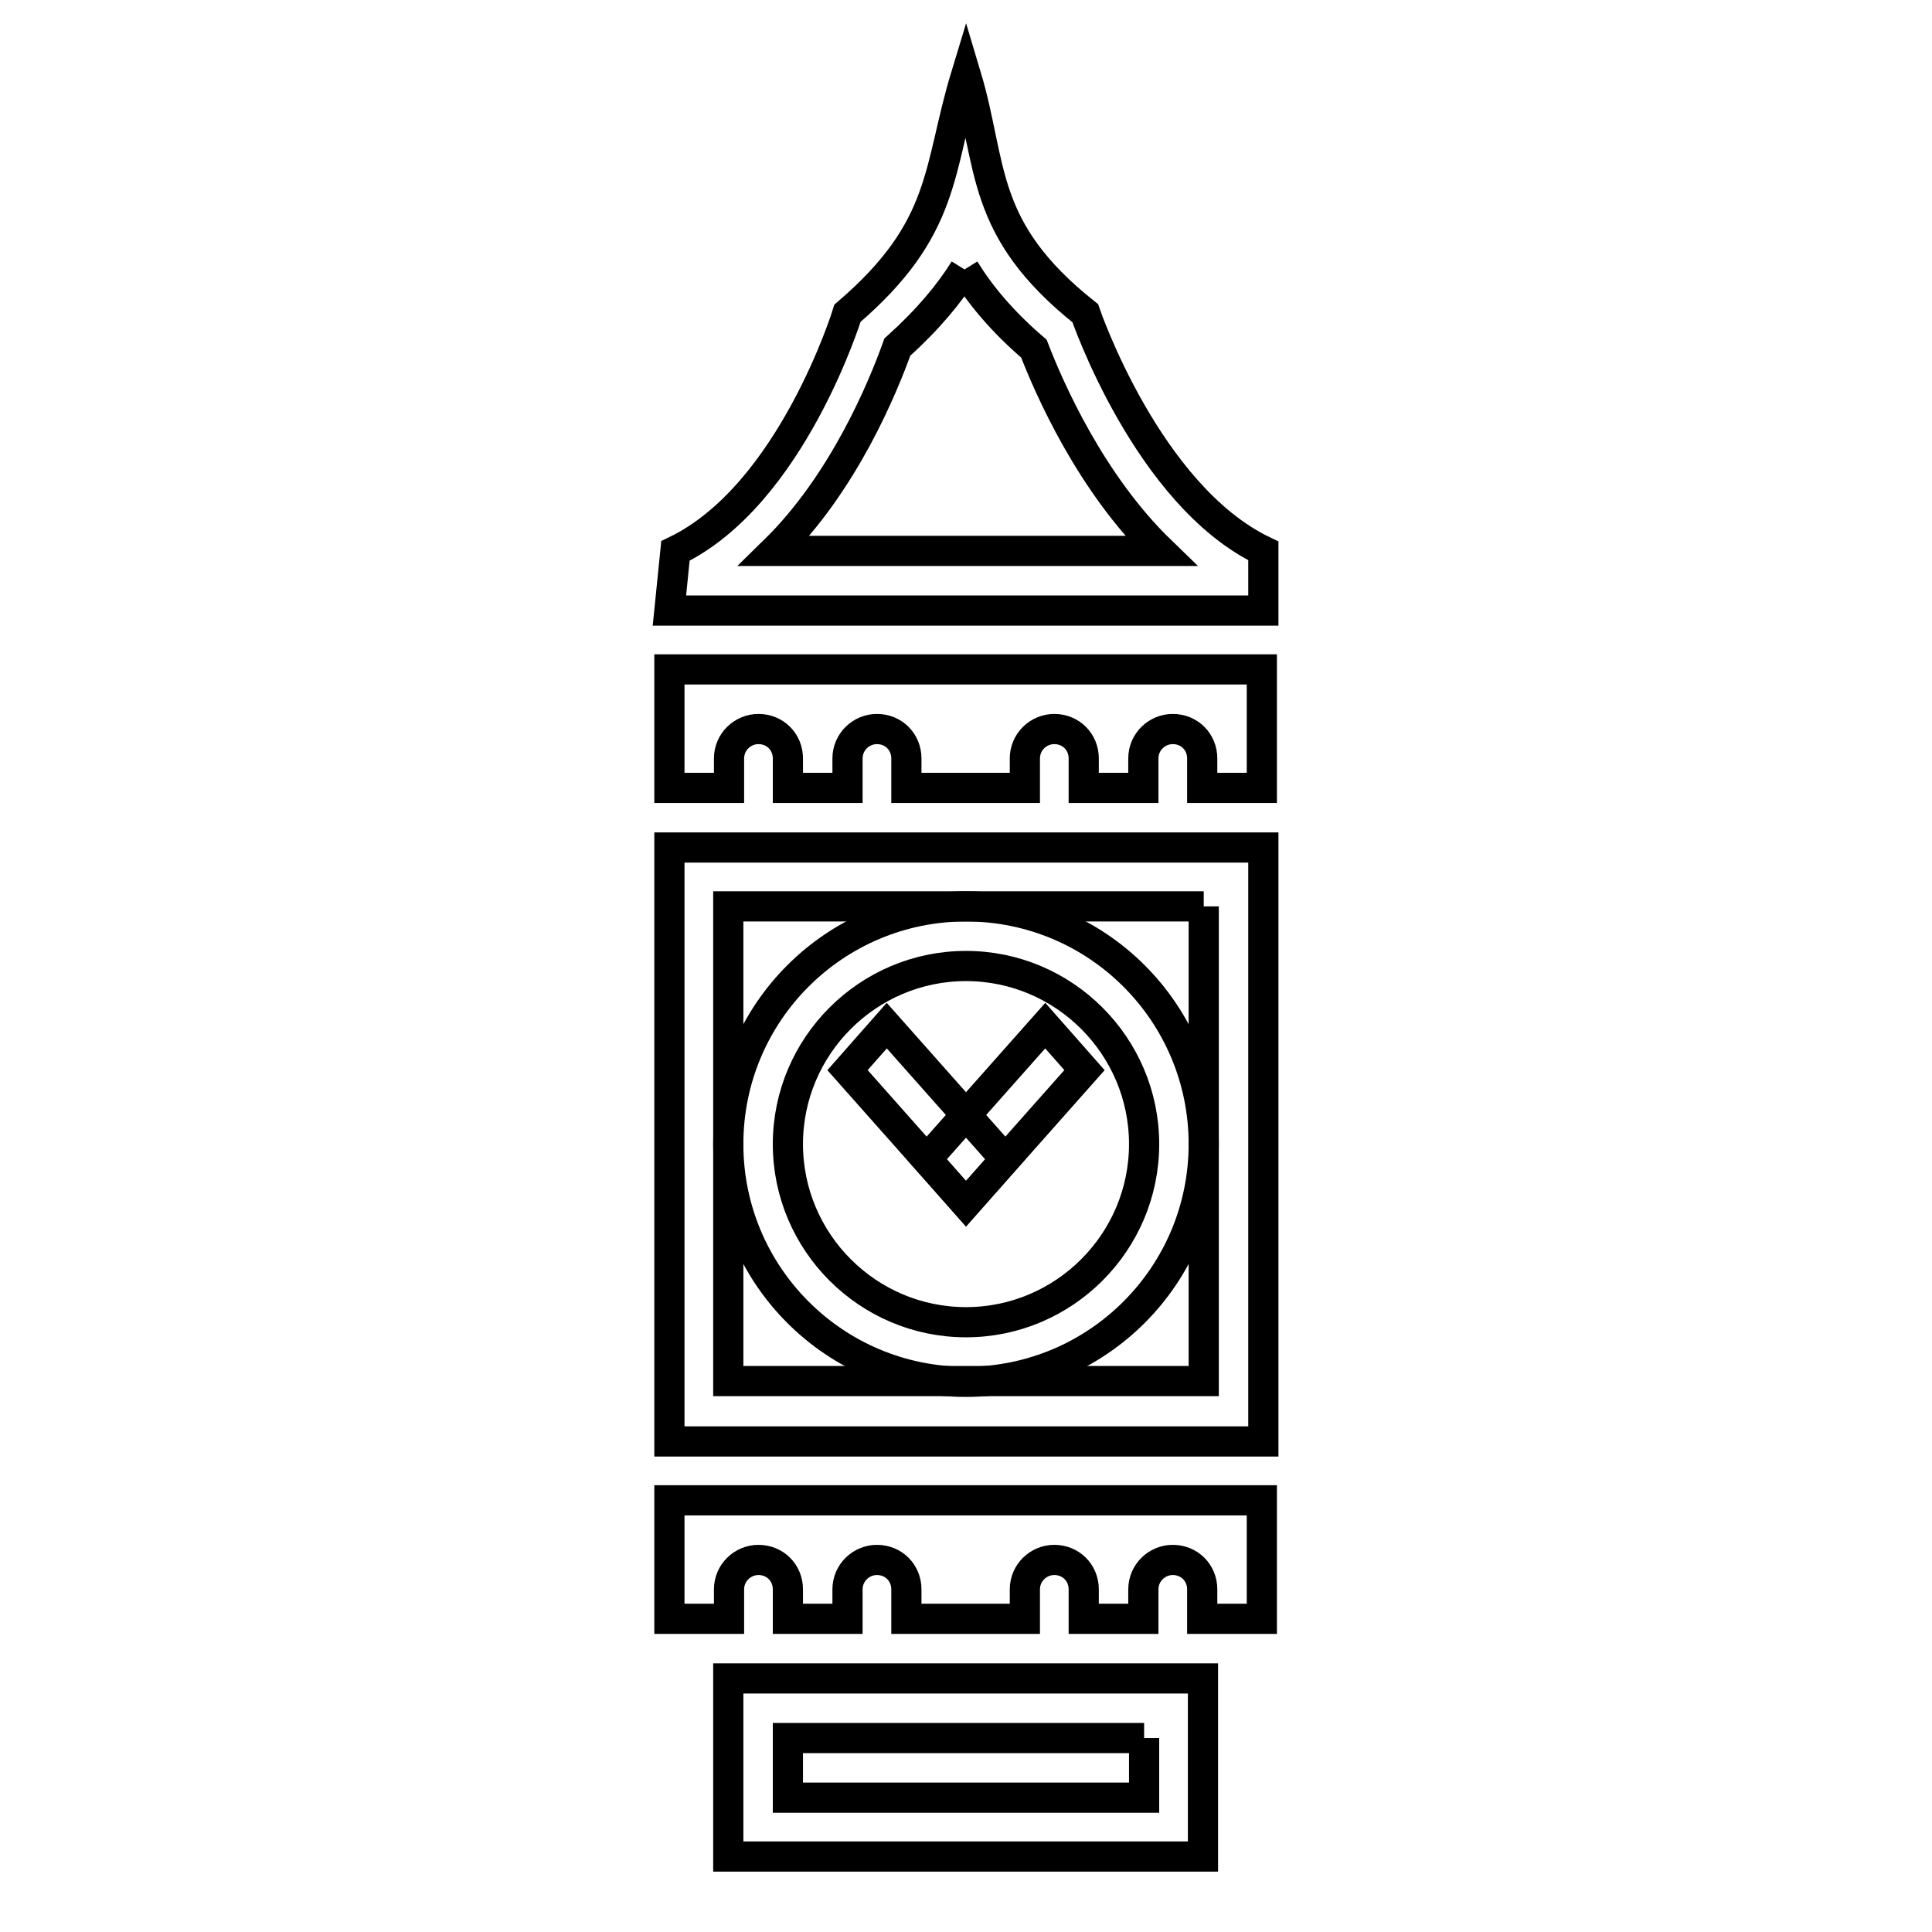
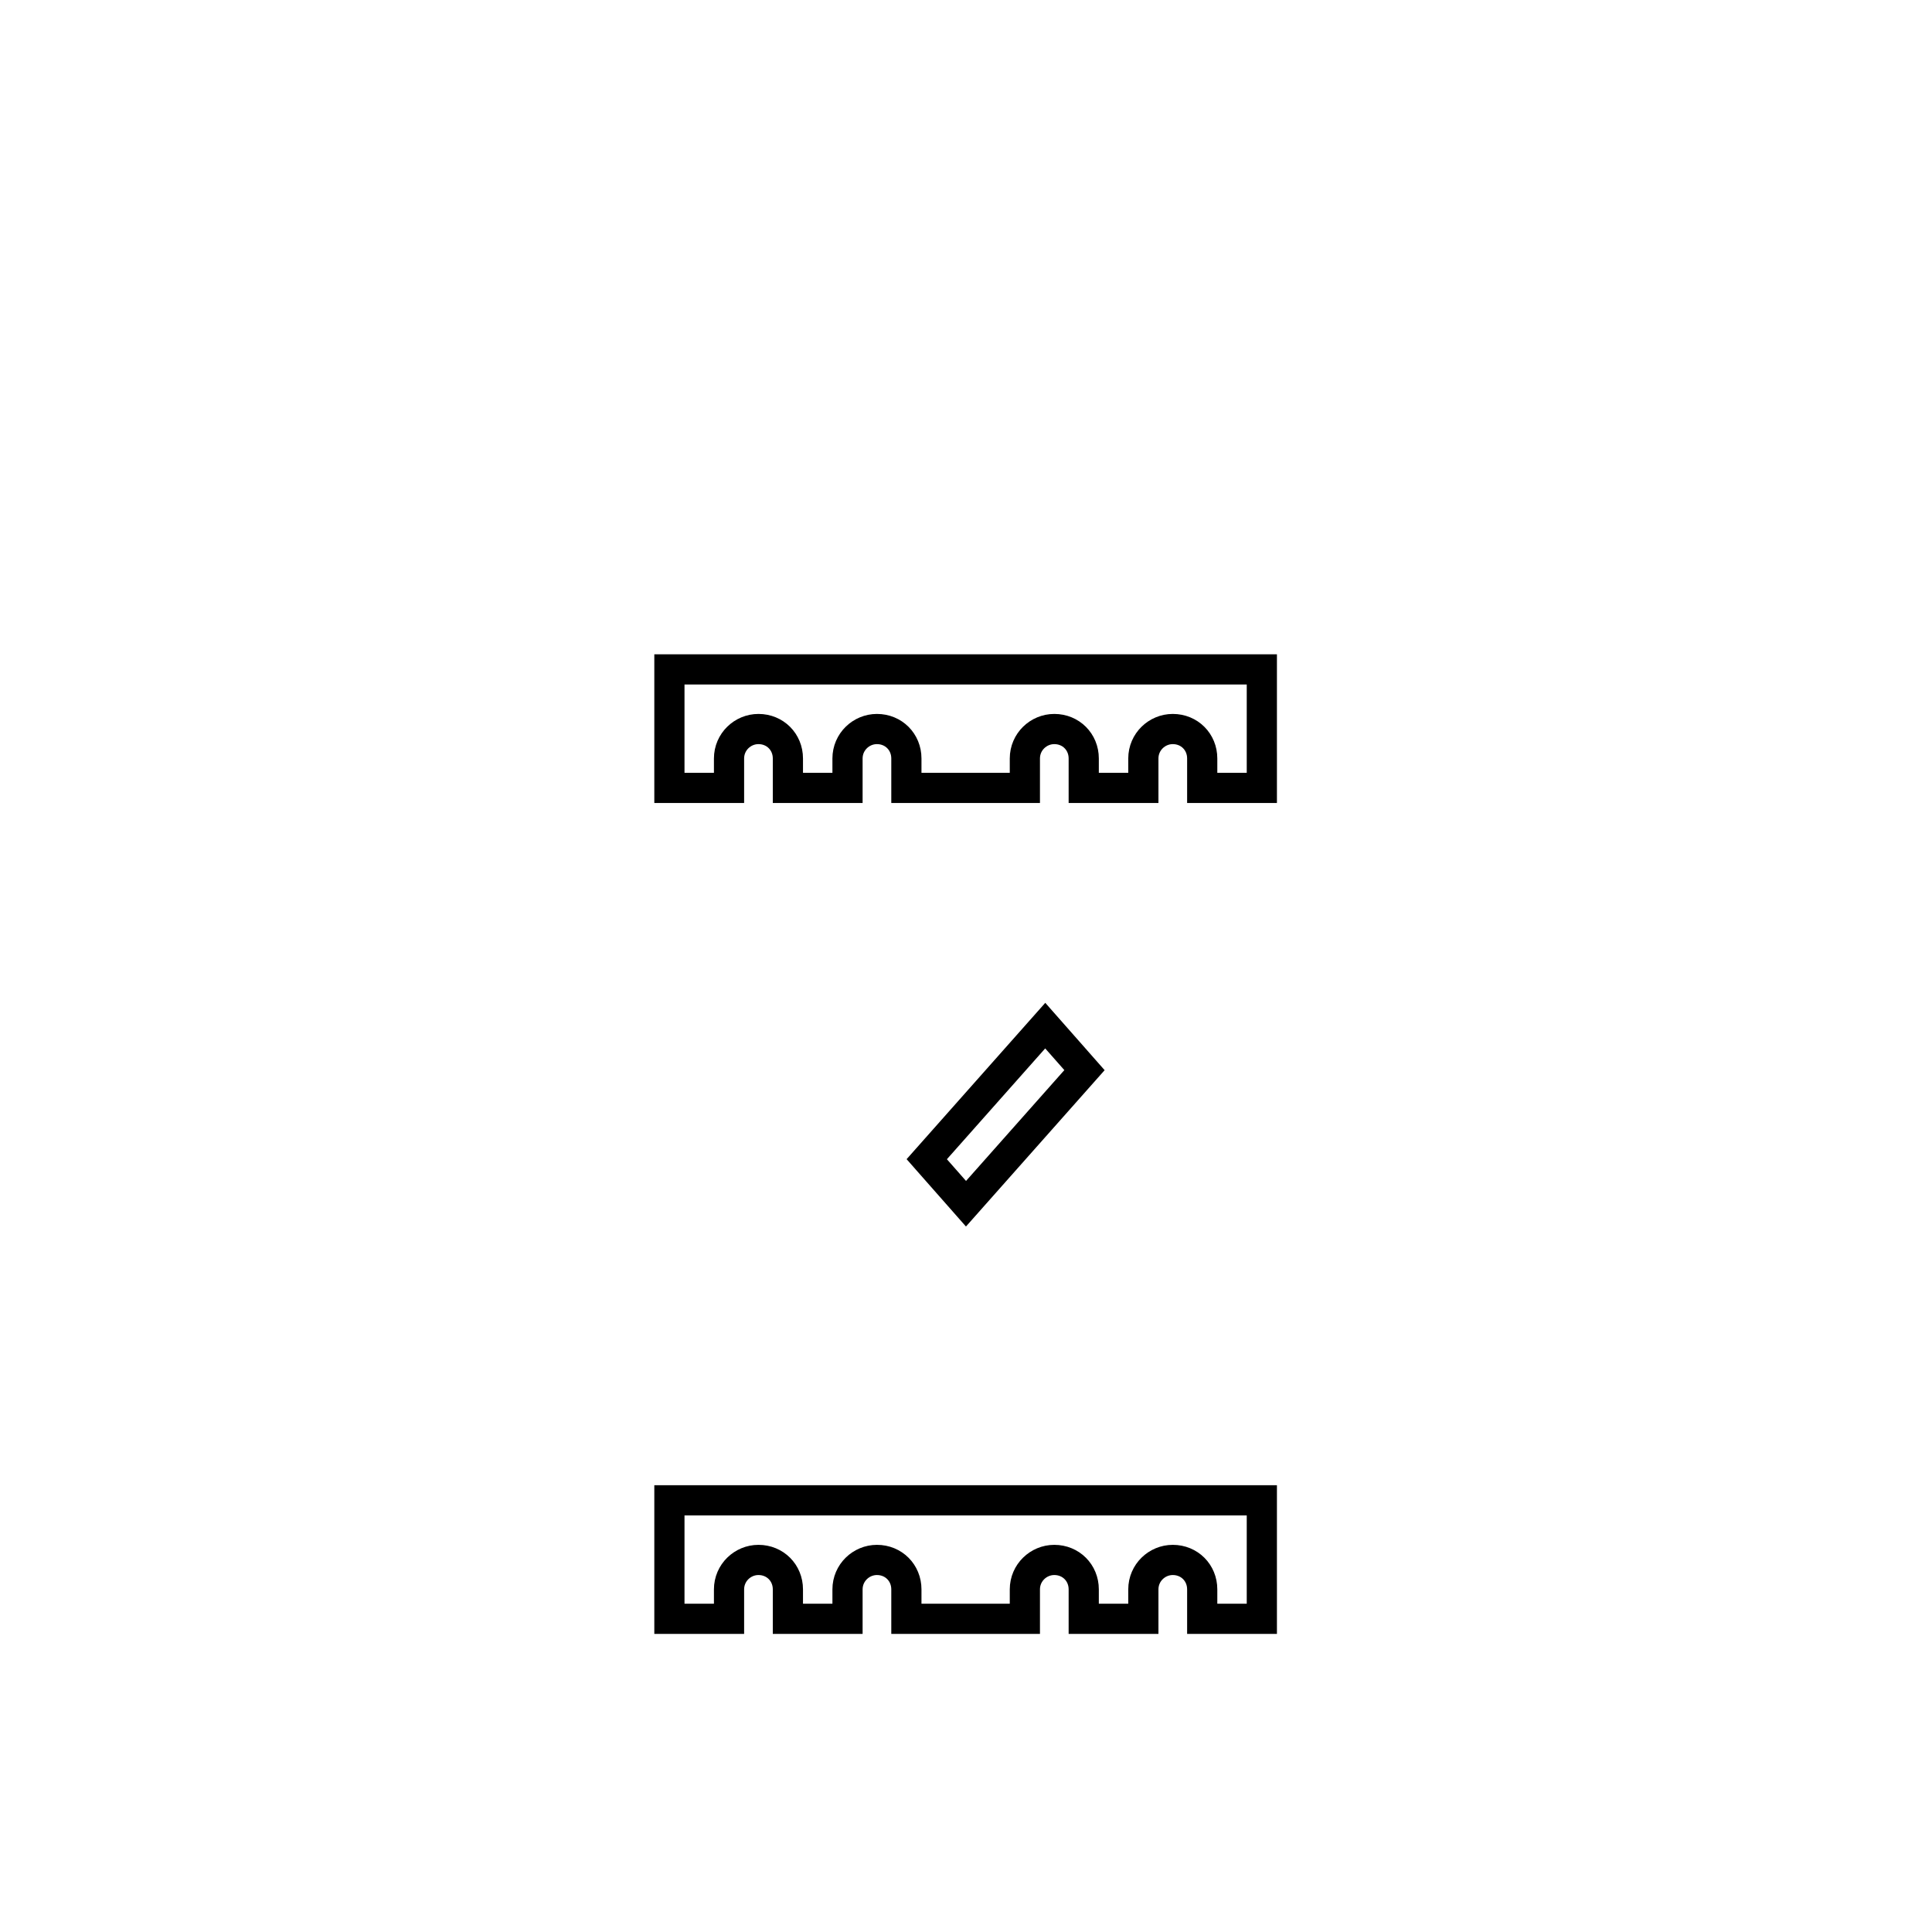
<svg xmlns="http://www.w3.org/2000/svg" version="1.1" x="0px" y="0px" viewBox="0 0 256 256" enable-background="new 0 0 256 256" xml:space="preserve">
  <g>
-     <path stroke-width="4" fill-opacity="0" stroke="#000000" d="M127.8,35.7c2.1,3.4,5,6.9,9.2,10.5c2,5.2,7.5,17.8,16.8,26.8h-51.2c9.2-9,14.4-21.7,16.3-27 C123,42.3,125.8,38.9,127.8,35.7 M128,10c-3.8,12.5-2.5,20.2-15.7,31.5c0,0-7.4,24.1-22.8,31.5l-0.8,7.9h78.7v-7.9 c-15.4-7.4-23.6-31.5-23.6-31.5C129.7,30.3,131.6,22,128,10L128,10z M128,128c13,0,23.6,10.6,23.6,23.6c0,13-10.6,23.6-23.6,23.6 s-23.6-10.6-23.6-23.6C104.4,138.6,115,128,128,128 M128,120.1c-17.4,0-31.5,14.1-31.5,31.5c0,17.4,14.1,31.5,31.5,31.5 c17.4,0,31.5-14.1,31.5-31.5C159.5,134.2,145.4,120.1,128,120.1z" />
-     <path stroke-width="4" fill-opacity="0" stroke="#000000" d="M159.5,120.1V183H96.5v-62.9H159.5 M167.3,112.3H88.7v78.7h78.7V112.3L167.3,112.3z M151.6,230.3v7.9h-47.2 v-7.9H151.6 M159.5,222.4H96.5V246h62.9V222.4z" />
-     <path stroke-width="4" fill-opacity="0" stroke="#000000" d="M128,159.5l-15.7-17.7l5.2-5.9l15.7,17.7L128,159.5z" />
    <path stroke-width="4" fill-opacity="0" stroke="#000000" d="M128,159.5l-5.2-5.9l15.7-17.7l5.2,5.9L128,159.5z M88.7,198.8v15.7h7.9v-3.9c0-2.2,1.8-3.9,3.9-3.9 c2.2,0,3.9,1.7,3.9,3.9v3.9h7.9v-3.9c0-2.2,1.8-3.9,3.9-3.9c2.2,0,3.9,1.7,3.9,3.9v3.9h15.7v-3.9c0-2.2,1.8-3.9,3.9-3.9 c2.2,0,3.9,1.7,3.9,3.9v3.9h7.9v-3.9c0-2.2,1.8-3.9,3.9-3.9c2.2,0,3.9,1.7,3.9,3.9v3.9h7.9v-15.7H88.7z M88.7,88.7v15.7h7.9v-3.9 c0-2.2,1.8-3.9,3.9-3.9c2.2,0,3.9,1.7,3.9,3.9v3.9h7.9v-3.9c0-2.2,1.8-3.9,3.9-3.9c2.2,0,3.9,1.7,3.9,3.9v3.9h15.7v-3.9 c0-2.2,1.8-3.9,3.9-3.9c2.2,0,3.9,1.7,3.9,3.9v3.9h7.9v-3.9c0-2.2,1.8-3.9,3.9-3.9c2.2,0,3.9,1.7,3.9,3.9v3.9h7.9V88.7H88.7z" />
  </g>
</svg>